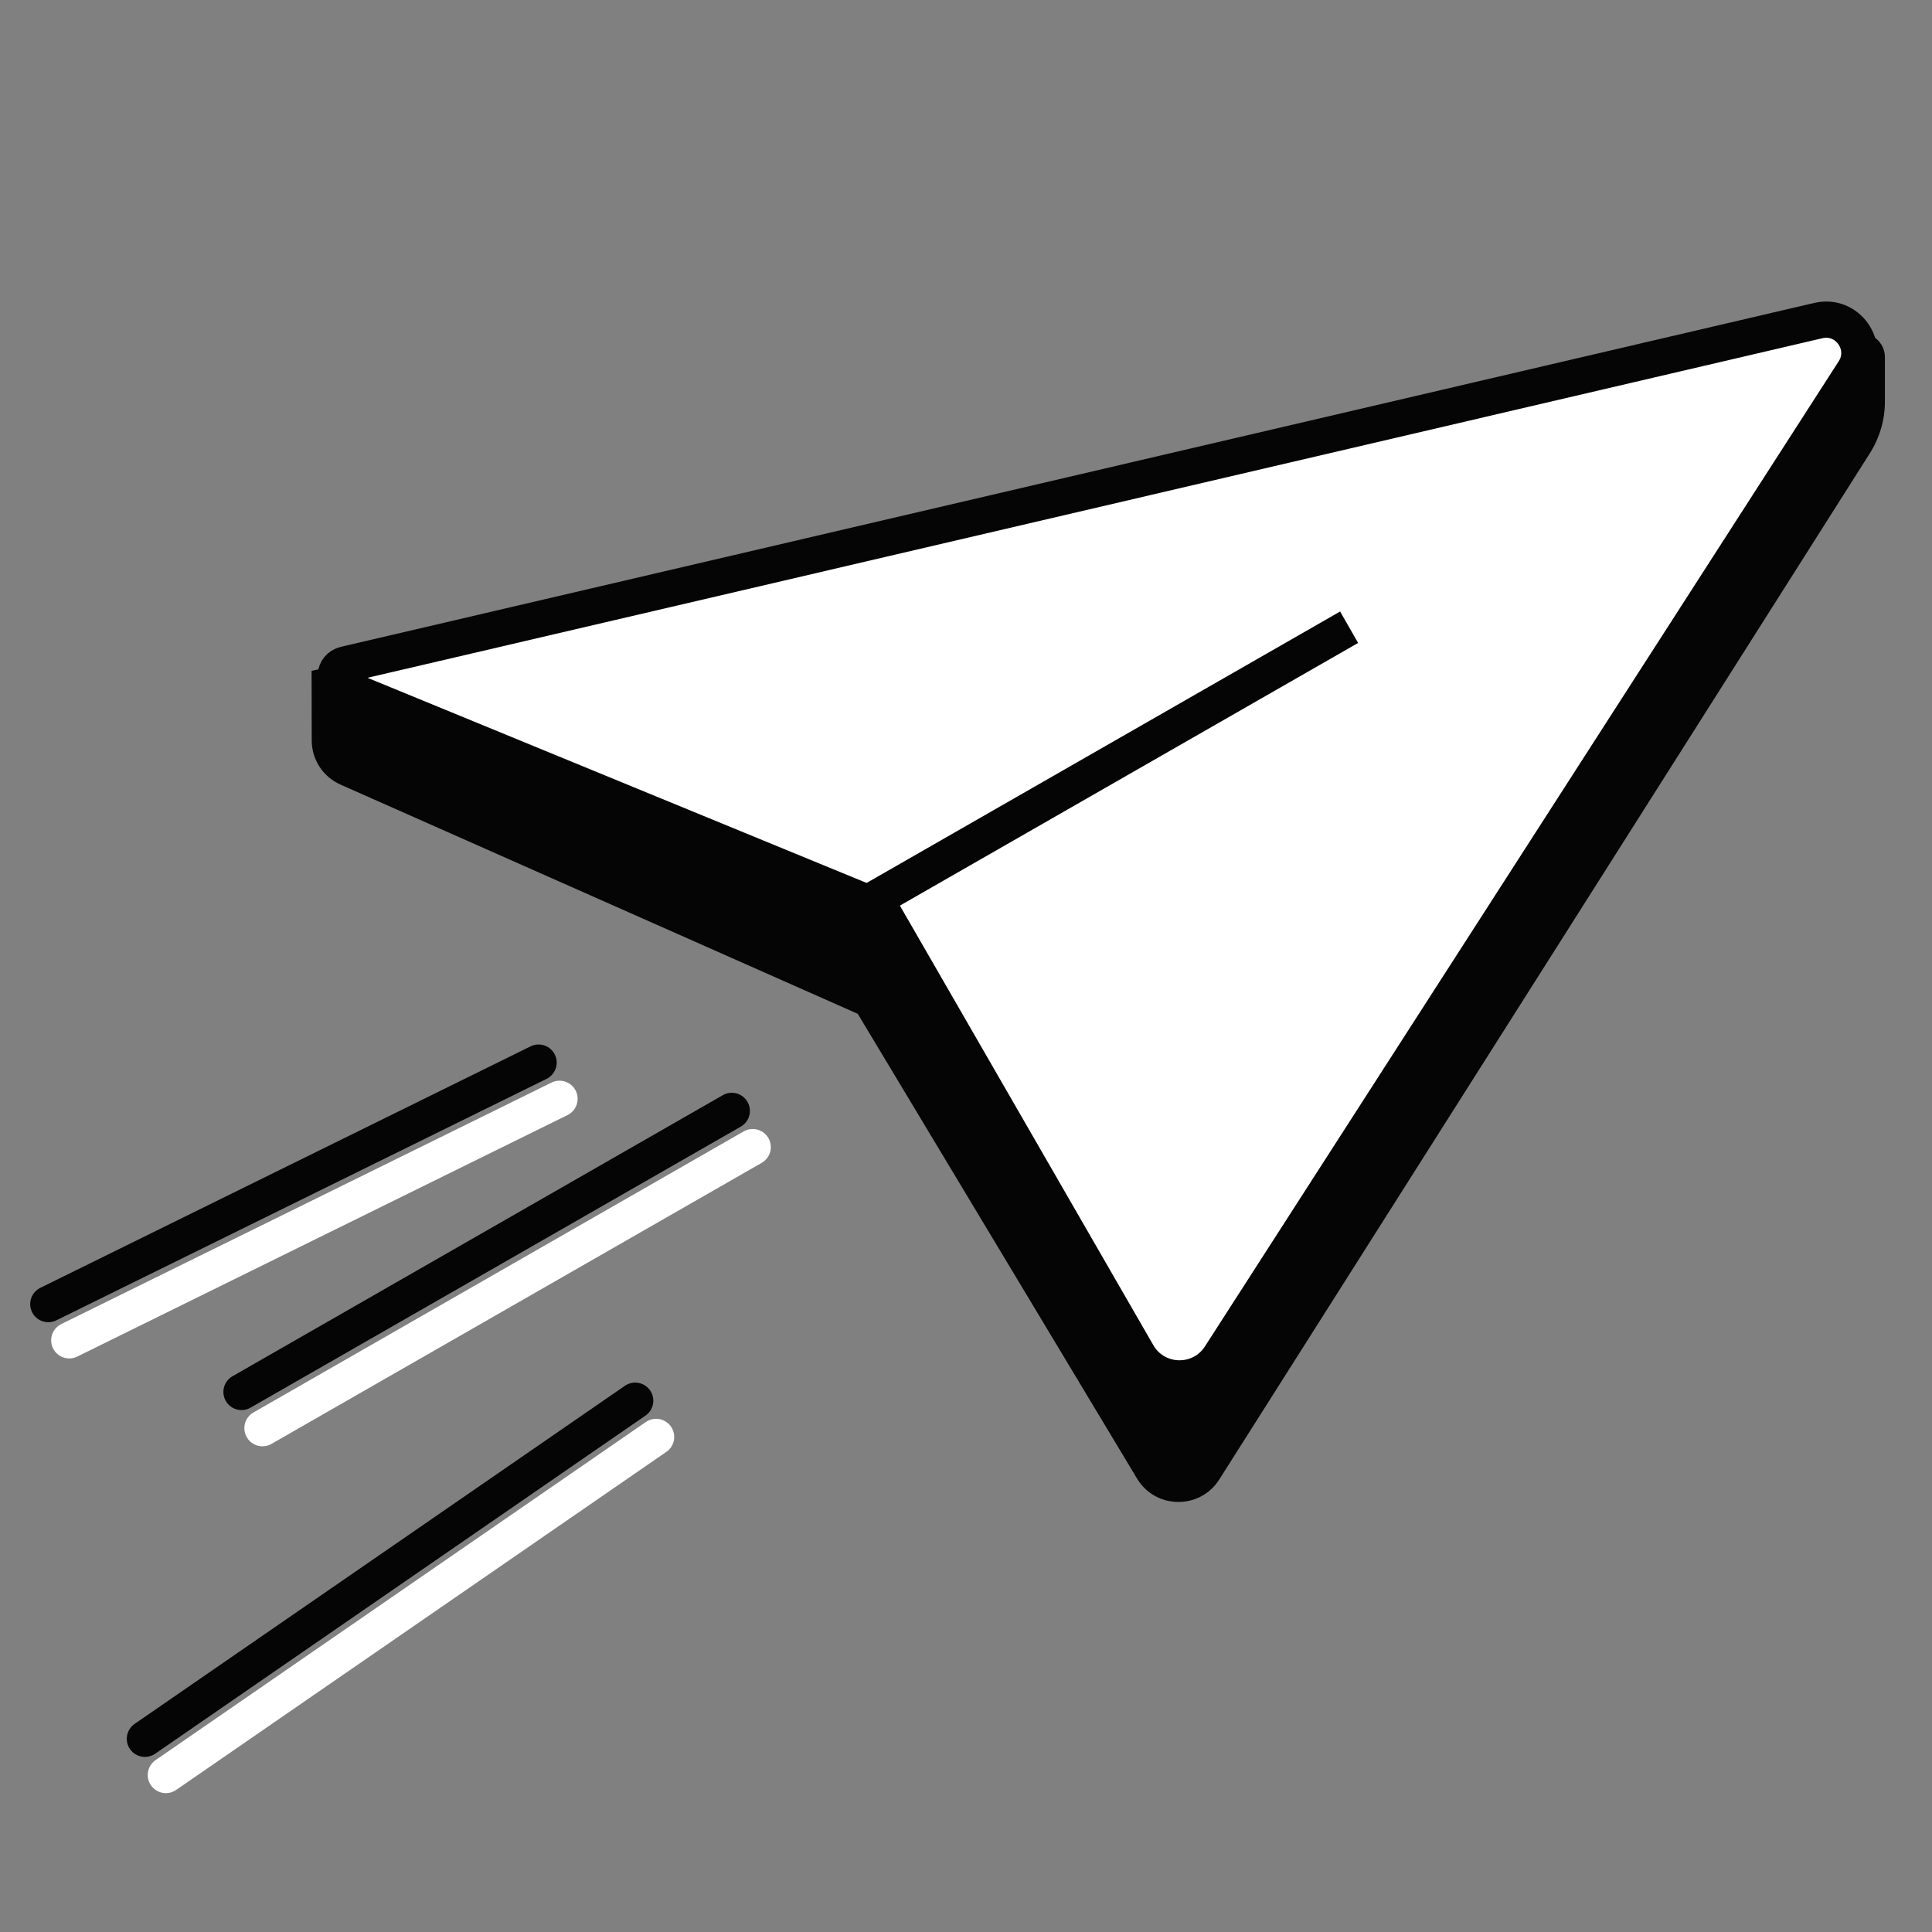
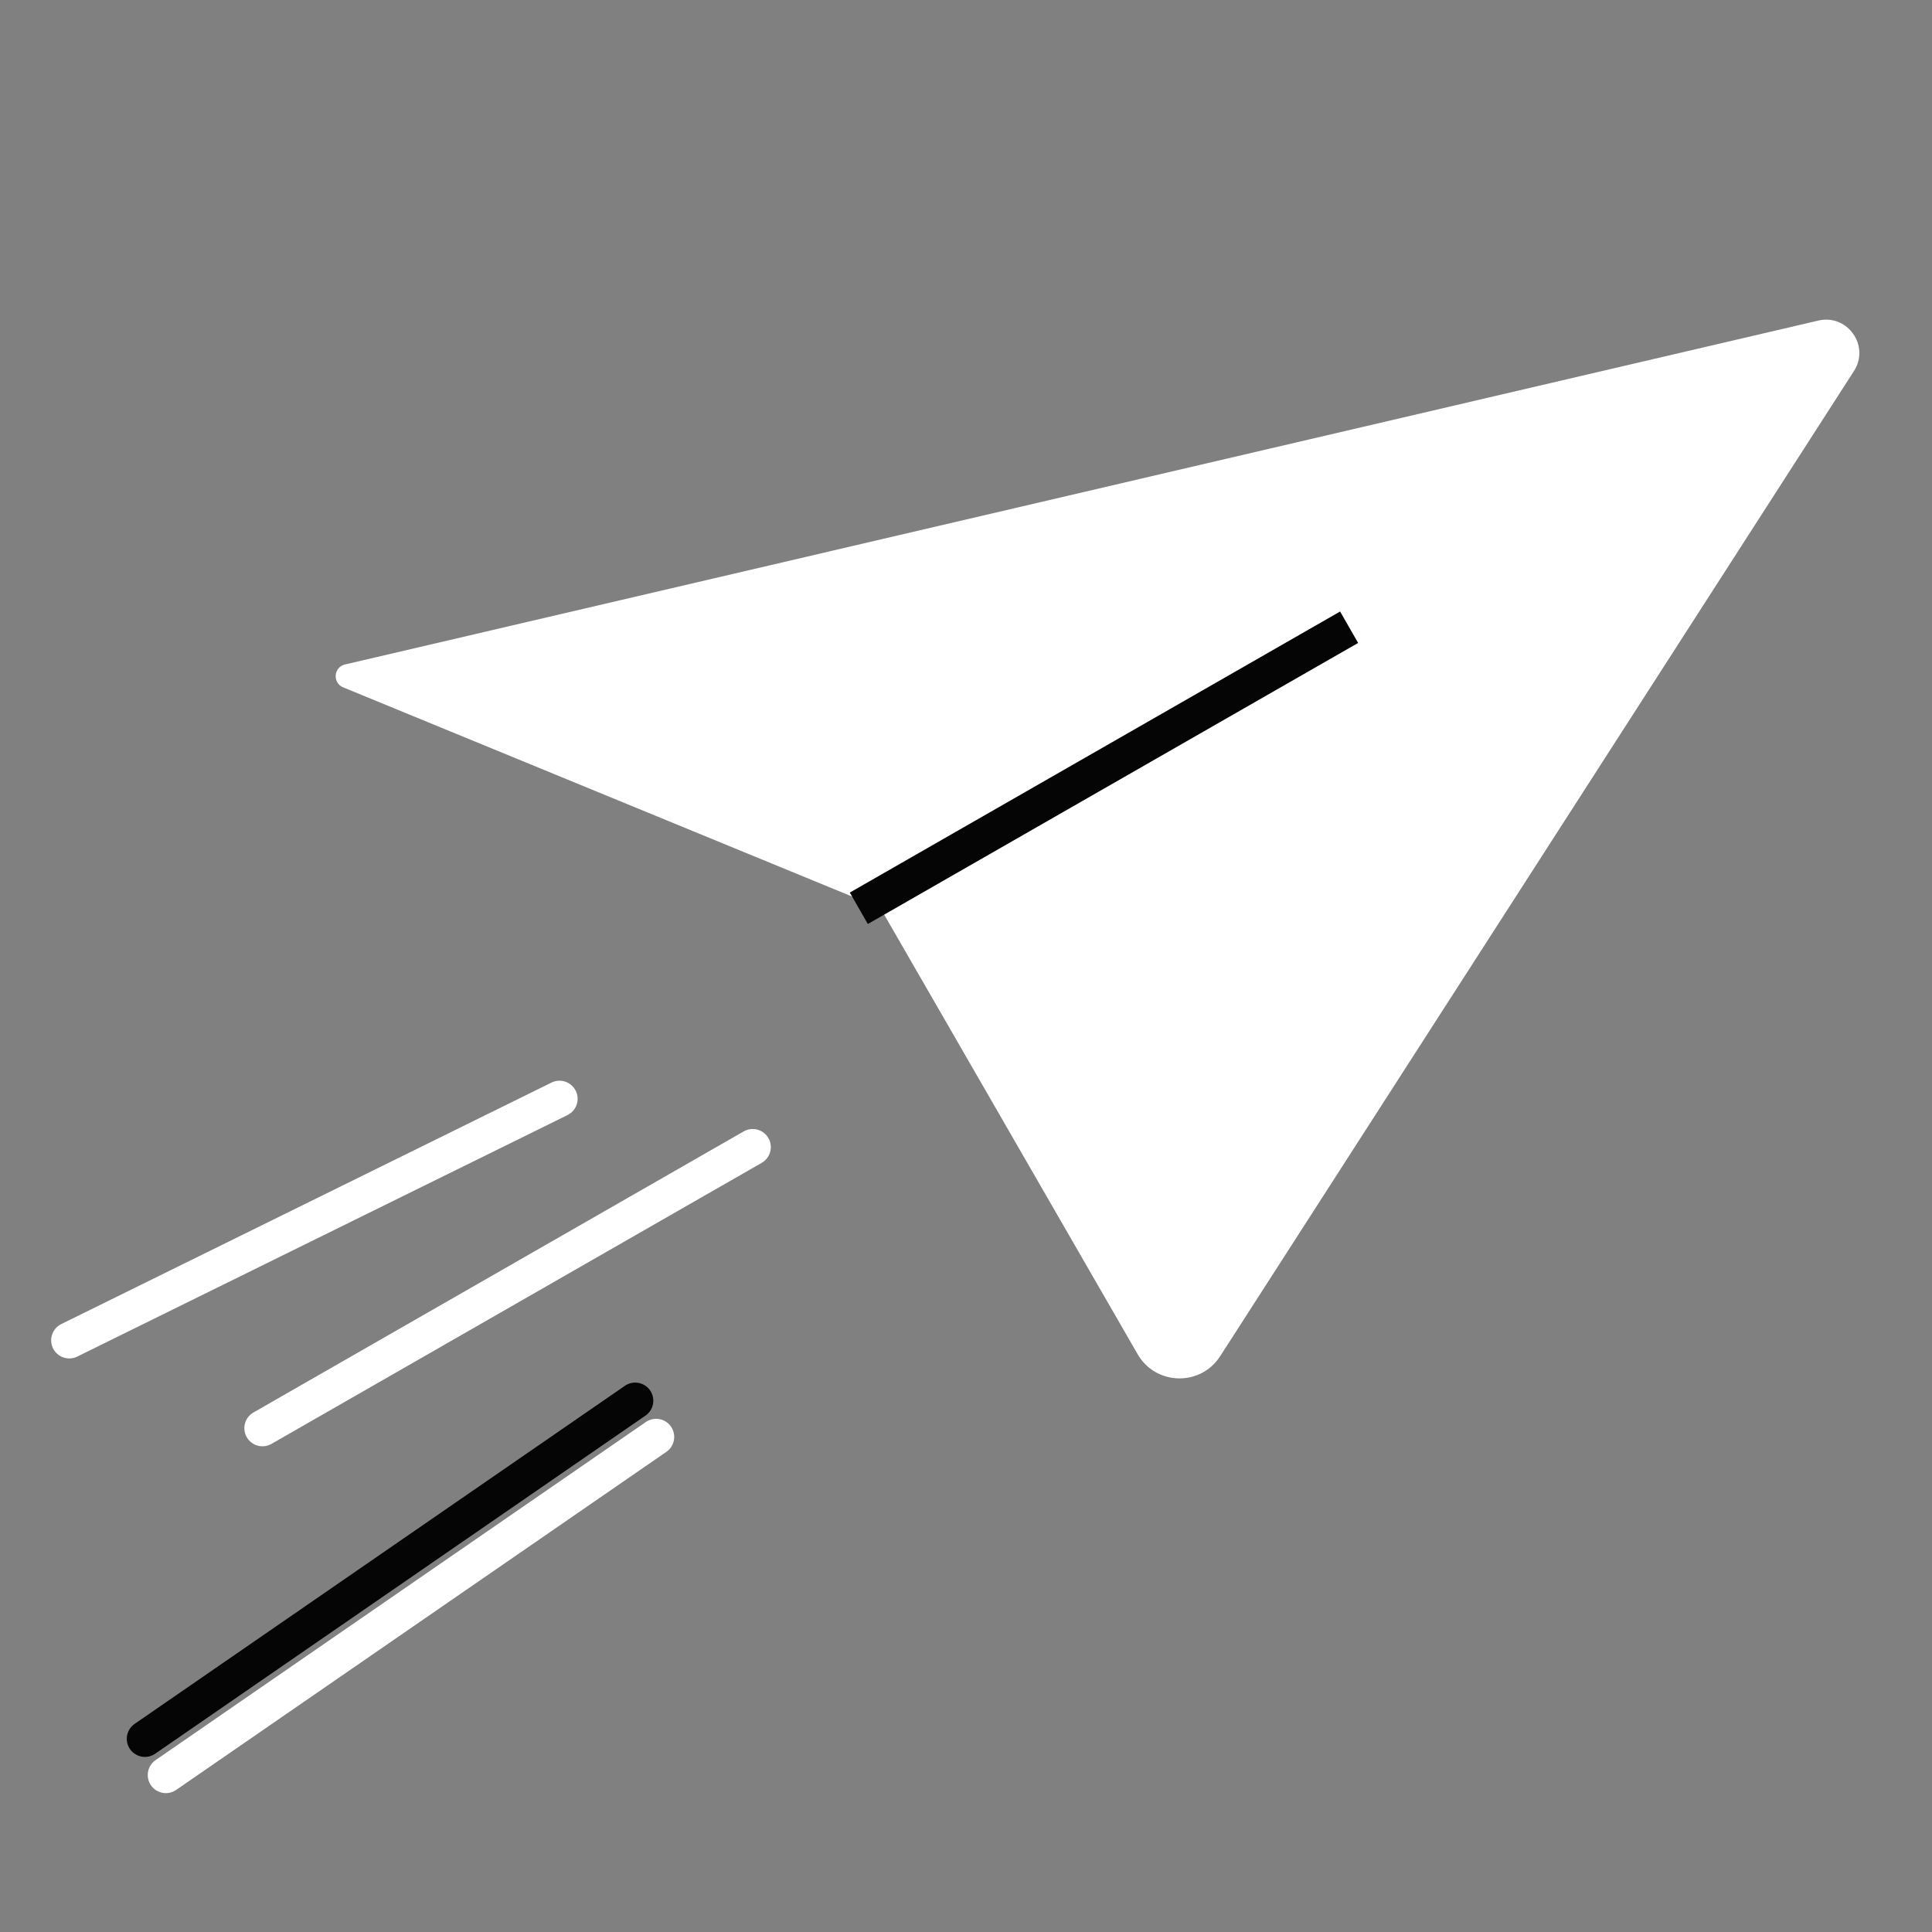
<svg xmlns="http://www.w3.org/2000/svg" width="40" height="40" viewBox="0 0 40 40" fill="none">
  <rect x="0" y="0" width="40" height="40" fill="#808080" stroke="none" />
-   <path d="M6.454 15.332L6.451 13.889L38.418 6.908C38.73 6.84 39.025 7.077 39.025 7.396V8.312C39.025 8.691 38.917 9.063 38.714 9.383L25.243 30.632C24.845 31.26 23.924 31.249 23.541 30.612L17.759 20.99L7.049 16.244C6.688 16.084 6.455 15.727 6.454 15.332Z" fill="#050505" />
  <path d="M18.072 18.739L7.105 14.231C6.88 14.139 6.906 13.812 7.143 13.757L37.647 6.637C38.251 6.496 38.72 7.161 38.384 7.682L25.262 28.079C24.856 28.709 23.928 28.686 23.554 28.038L18.315 18.952C18.26 18.856 18.174 18.781 18.072 18.739Z" fill="white" />
-   <path d="M18.072 18.739L7.105 14.231C6.88 14.139 6.906 13.812 7.143 13.757L37.647 6.637C38.251 6.496 38.72 7.161 38.384 7.682L25.262 28.079C24.856 28.709 23.928 28.686 23.554 28.038L18.315 18.952C18.26 18.856 18.174 18.781 18.072 18.739Z" stroke="#050505" stroke-width="0.75" />
  <path d="M17.781 18.805L27.932 12.986" stroke="#050505" stroke-width="0.75" />
-   <path d="M5 28.819L15.151 23" stroke="#050505" stroke-width="0.75" stroke-linecap="round" />
-   <path d="M1 27L11.151 22" stroke="#050505" stroke-width="0.75" stroke-linecap="round" />
  <path d="M3 36L13.151 29" stroke="#050505" stroke-width="0.75" stroke-linecap="round" />
  <path d="M5.434 29.569L15.584 23.75" stroke="white" stroke-width="0.75" stroke-linecap="round" />
  <path d="M1.434 27.75L11.584 22.75" stroke="white" stroke-width="0.75" stroke-linecap="round" />
  <path d="M3.434 36.75L13.584 29.75" stroke="white" stroke-width="0.75" stroke-linecap="round" />
</svg>